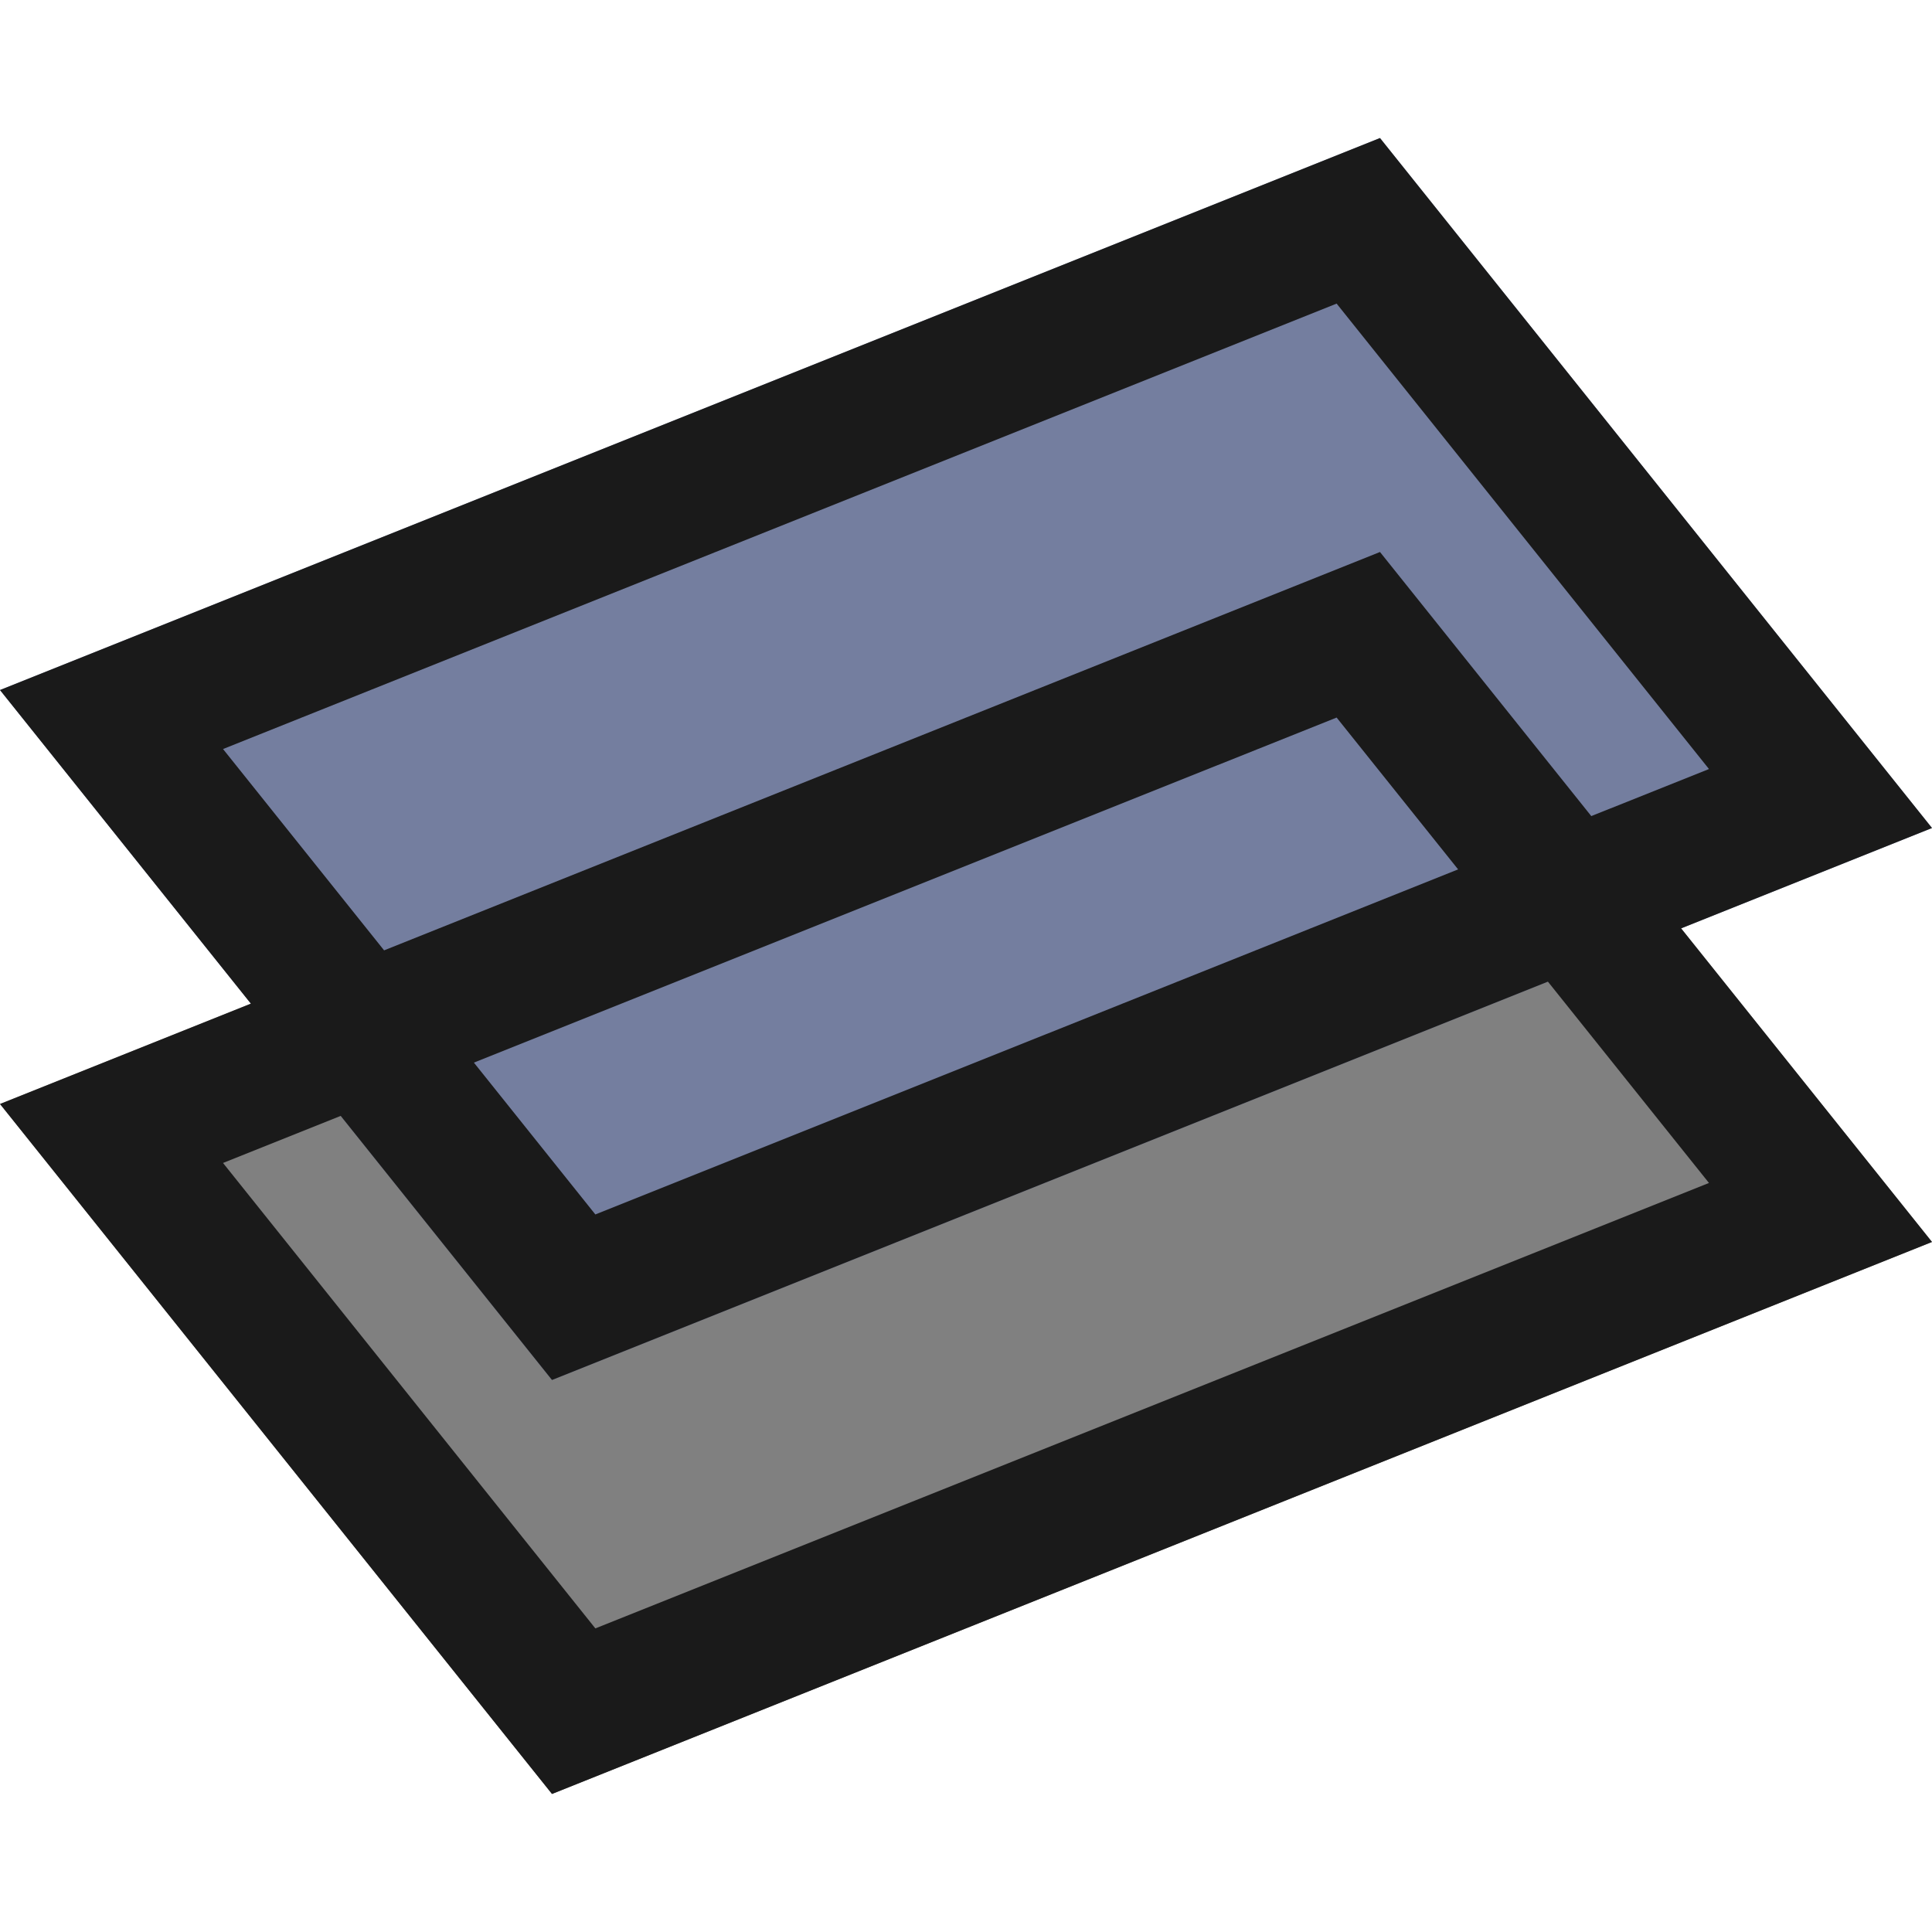
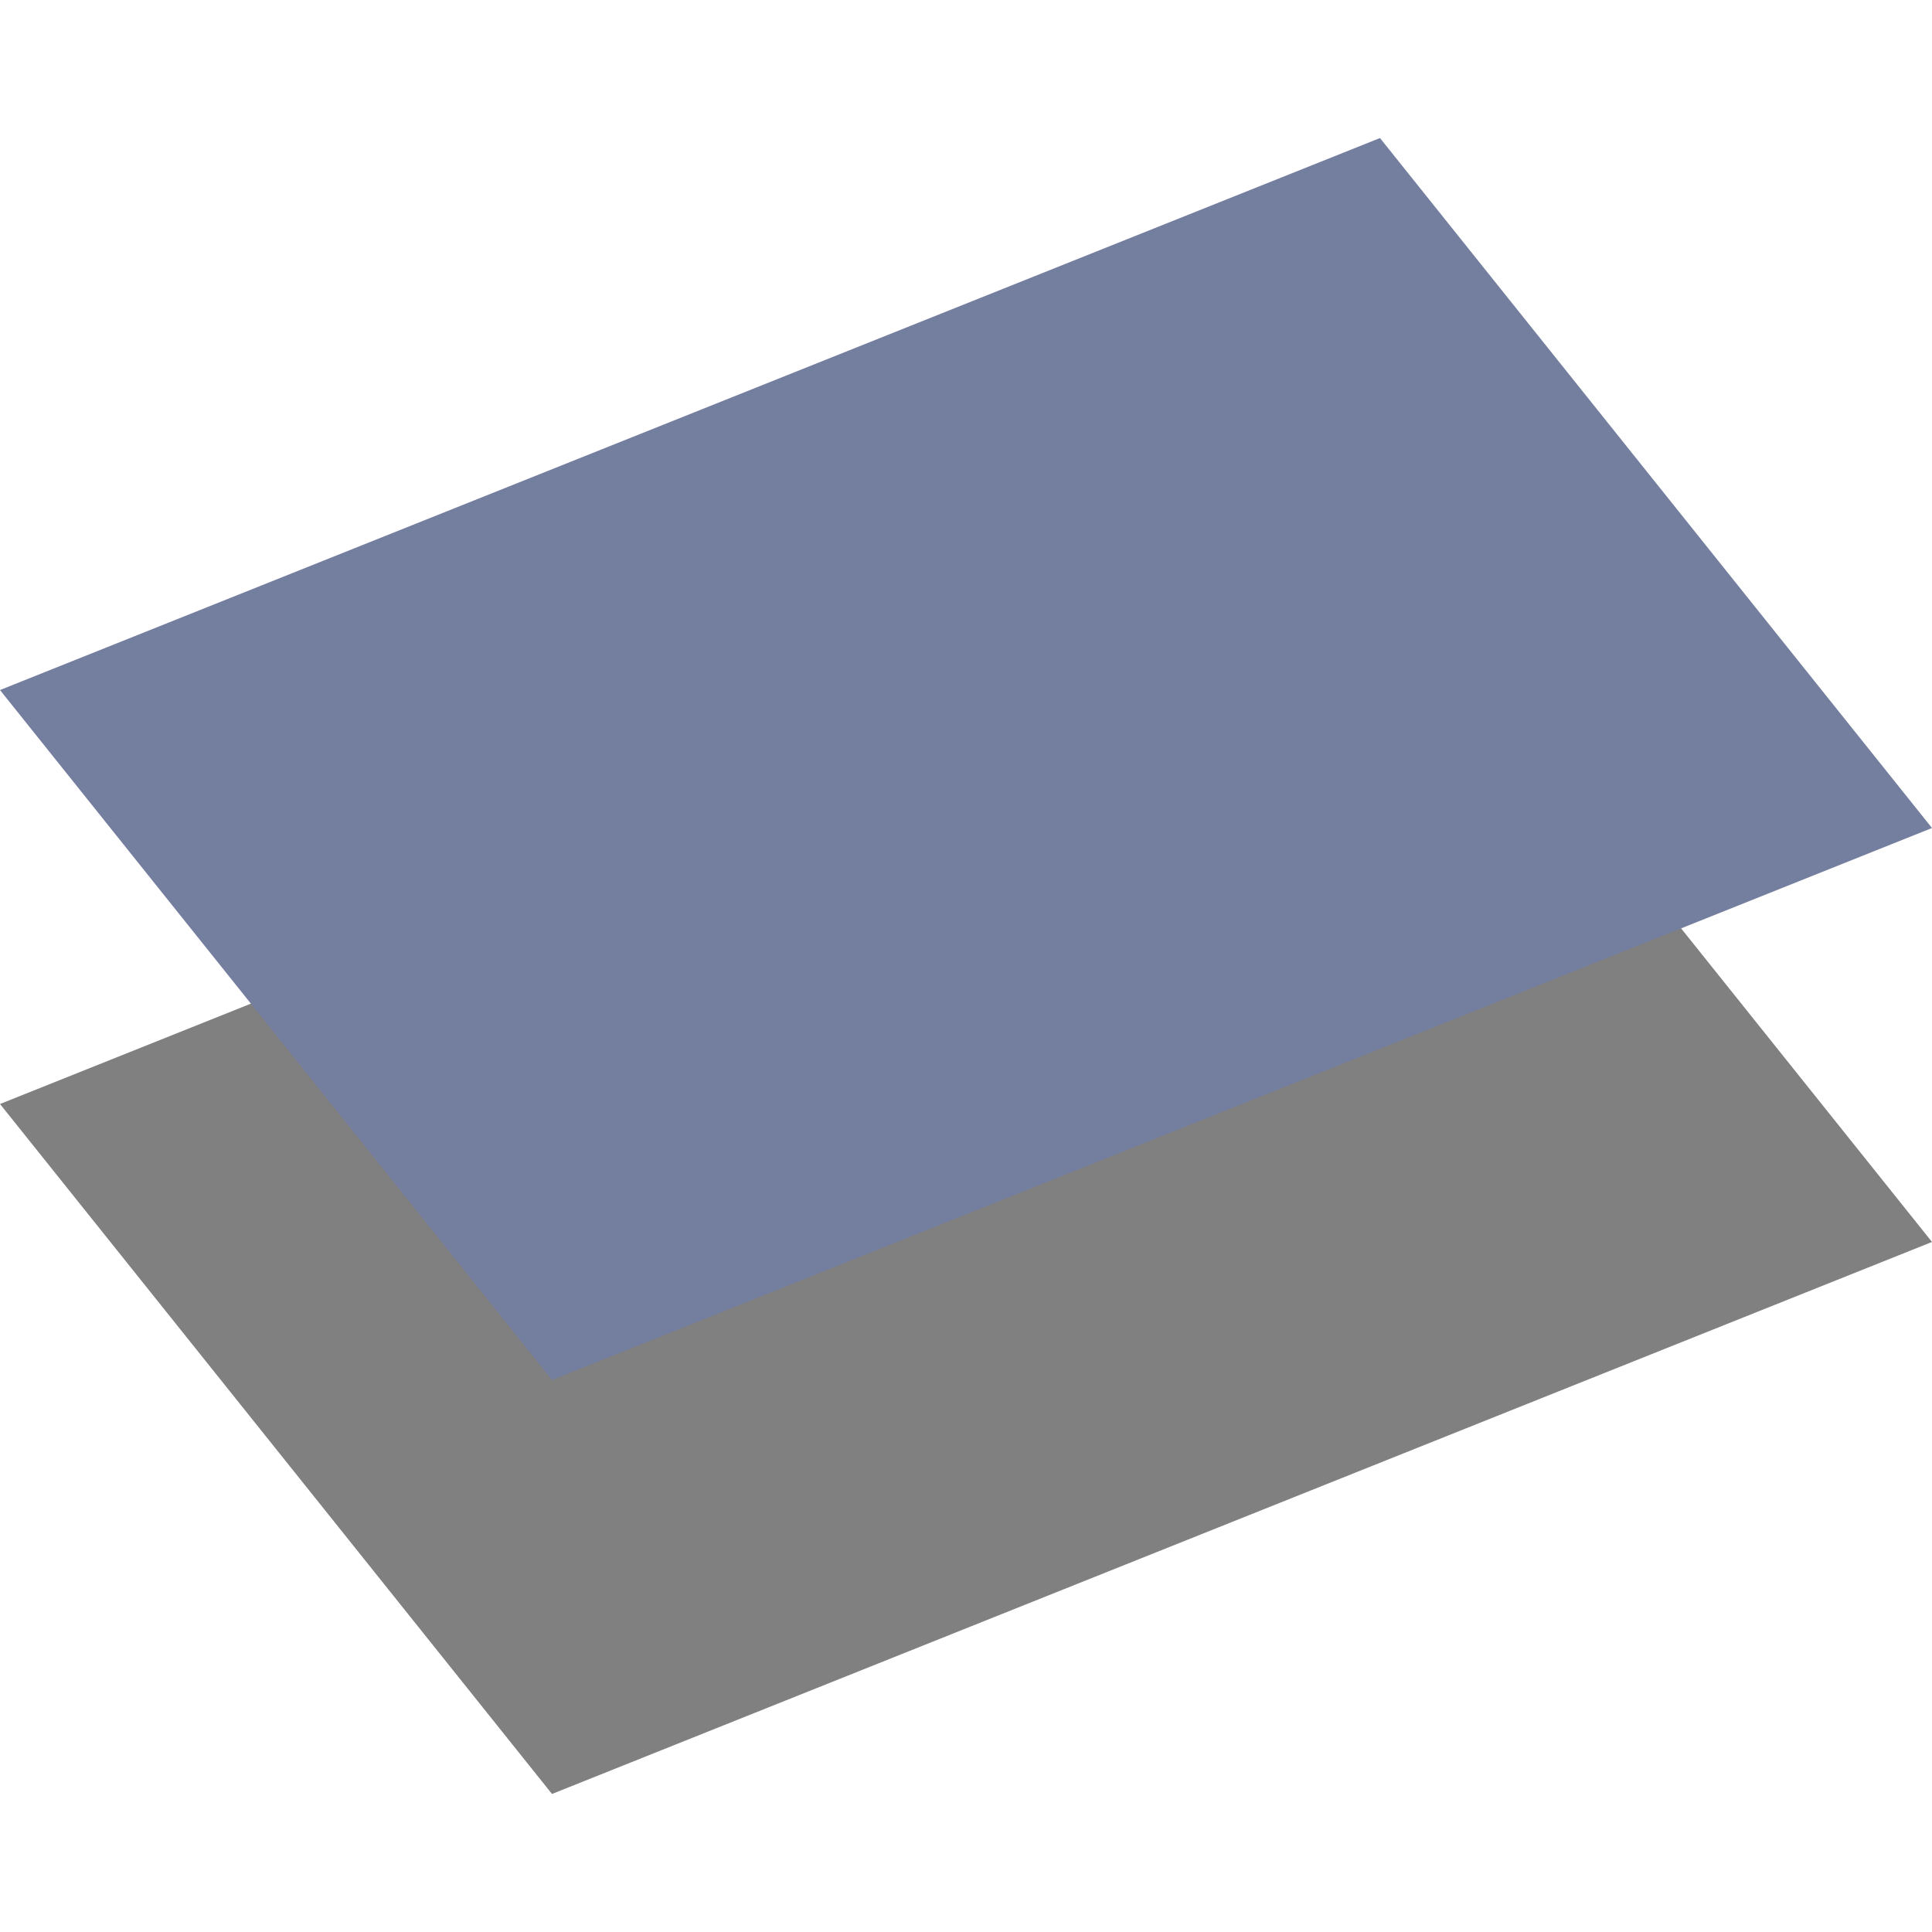
<svg xmlns="http://www.w3.org/2000/svg" xml:space="preserve" width="150px" height="150px" version="1.1" style="shape-rendering:geometricPrecision; text-rendering:geometricPrecision; image-rendering:optimizeQuality; fill-rule:evenodd; clip-rule:evenodd" viewBox="0 0 150.002 128.566">
  <defs>
    <style type="text/css">
   
    .fil2 {fill:#1A1A1A}
    .fil1 {fill:#747E9F}
    .fil0 {fill:gray}
   
  </style>
  </defs>
  <g id="Layers_x0020_Mask">
    <polygon class="fil0" points="0,74.996 107.143,32.139 150.002,85.709 42.857,128.566 " />
    <polygon class="fil1" points="0,42.857 107.143,0 150.002,53.57 42.857,96.426 " />
-     <path class="fil2" d="M0 74.996l19.478 -7.791 -19.478 -24.348 107.143 -42.857 42.859 53.57 -19.48 7.791 19.48 24.348 -107.145 42.857 -42.857 -53.57zm29.821 -11.928l77.322 -30.929 16.405 20.505 9.138 -3.654 -28.91 -36.137 -86.46 34.584 12.505 15.631zm90.36 2.43l-77.324 30.928 -16.405 -20.505 -9.136 3.655 28.908 36.136 86.462 -34.583 -12.505 -15.631zm-83.387 6.287l9.43 11.788 66.984 -26.792 -9.432 -11.788 -66.982 26.792z" />
  </g>
</svg>